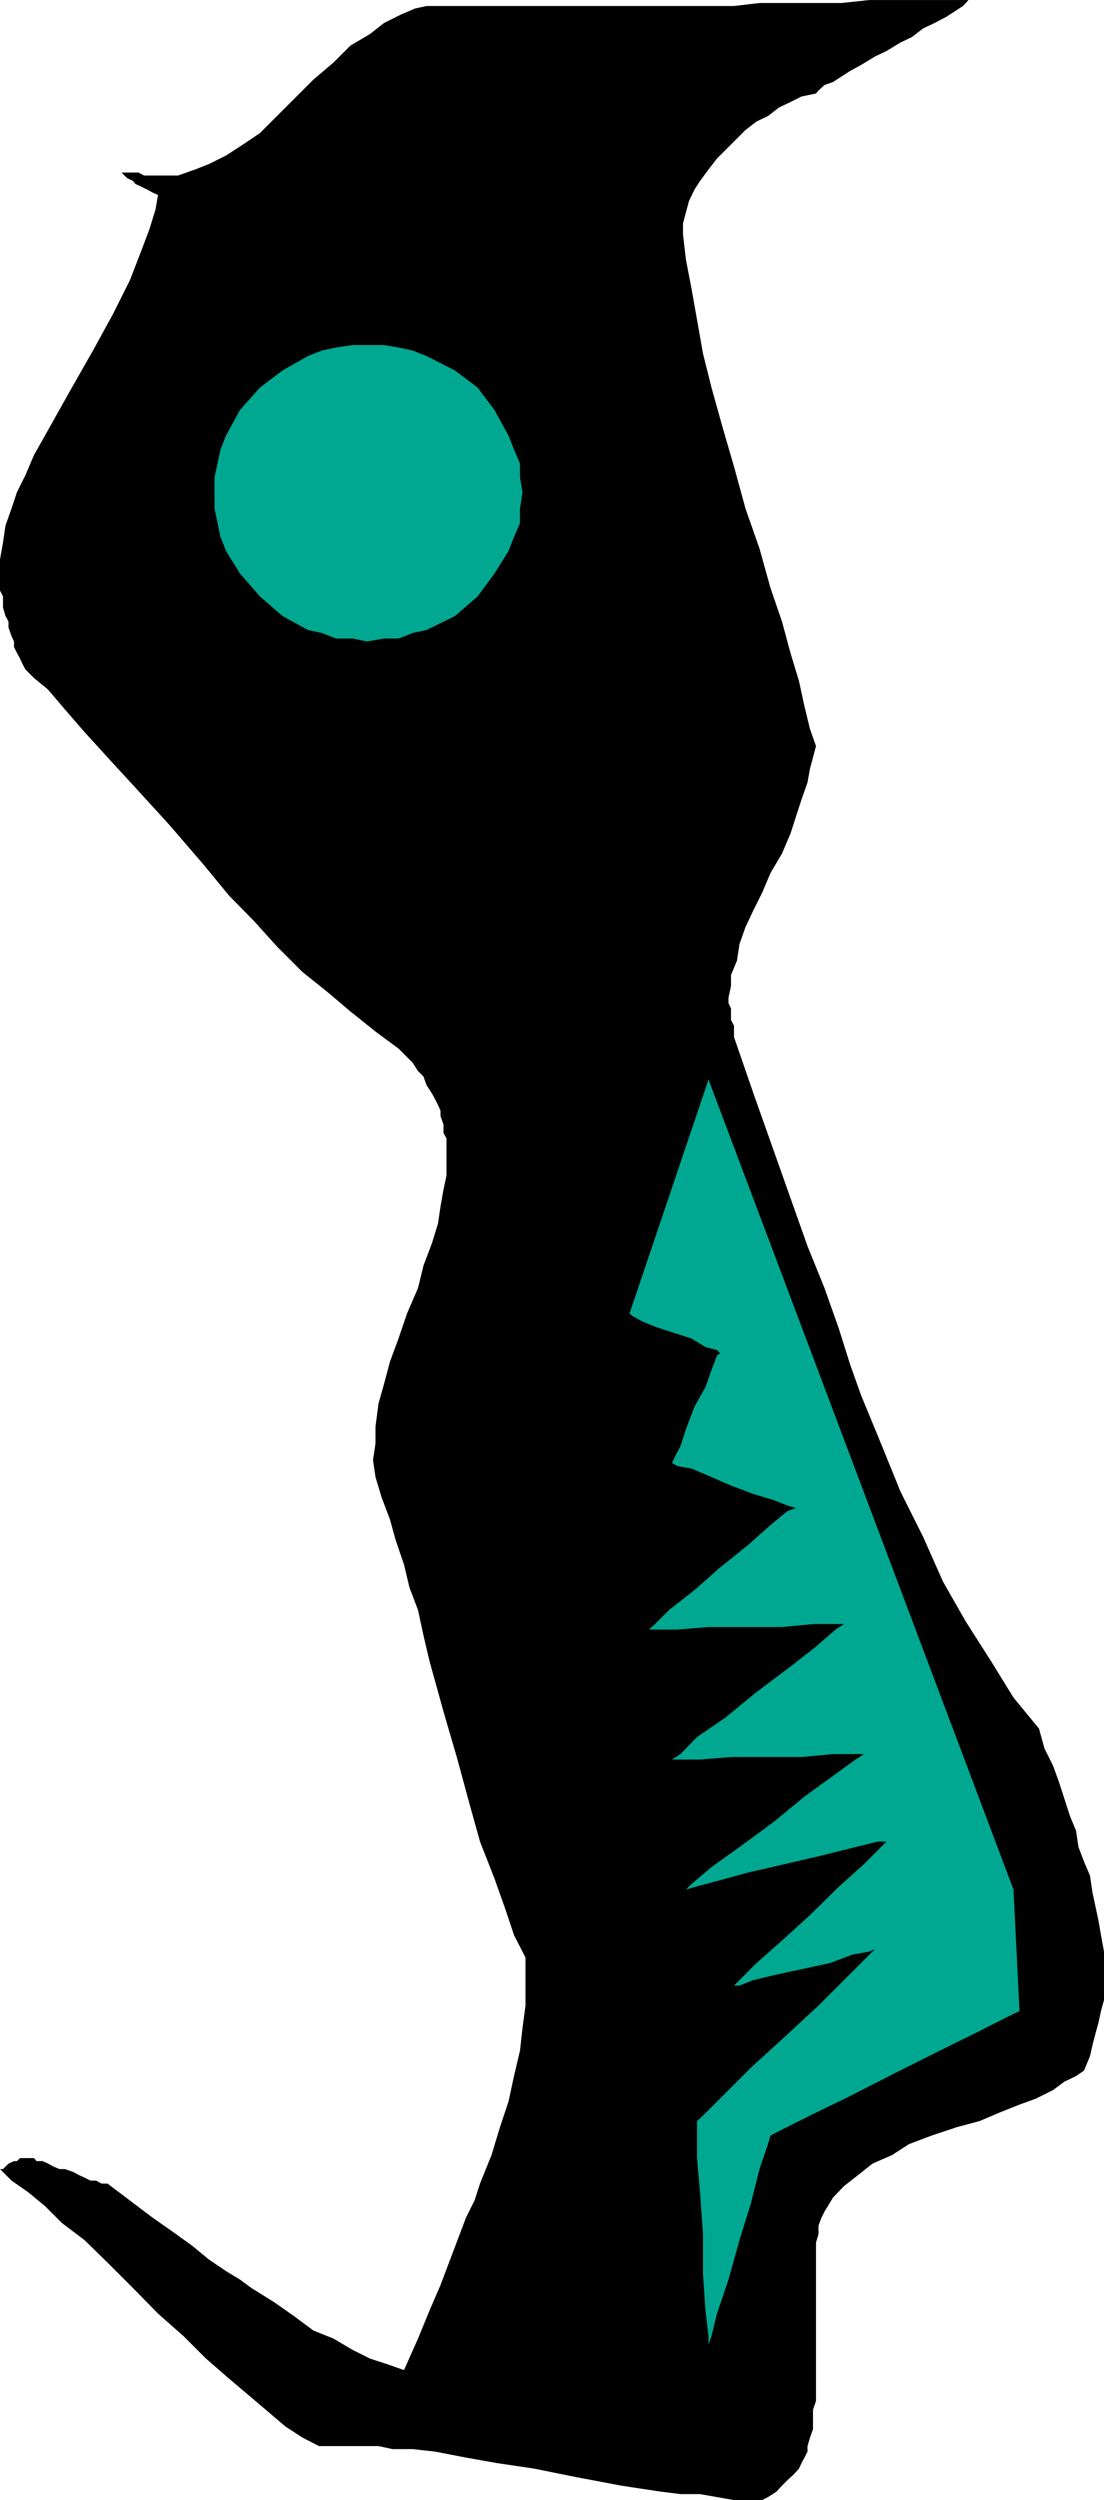
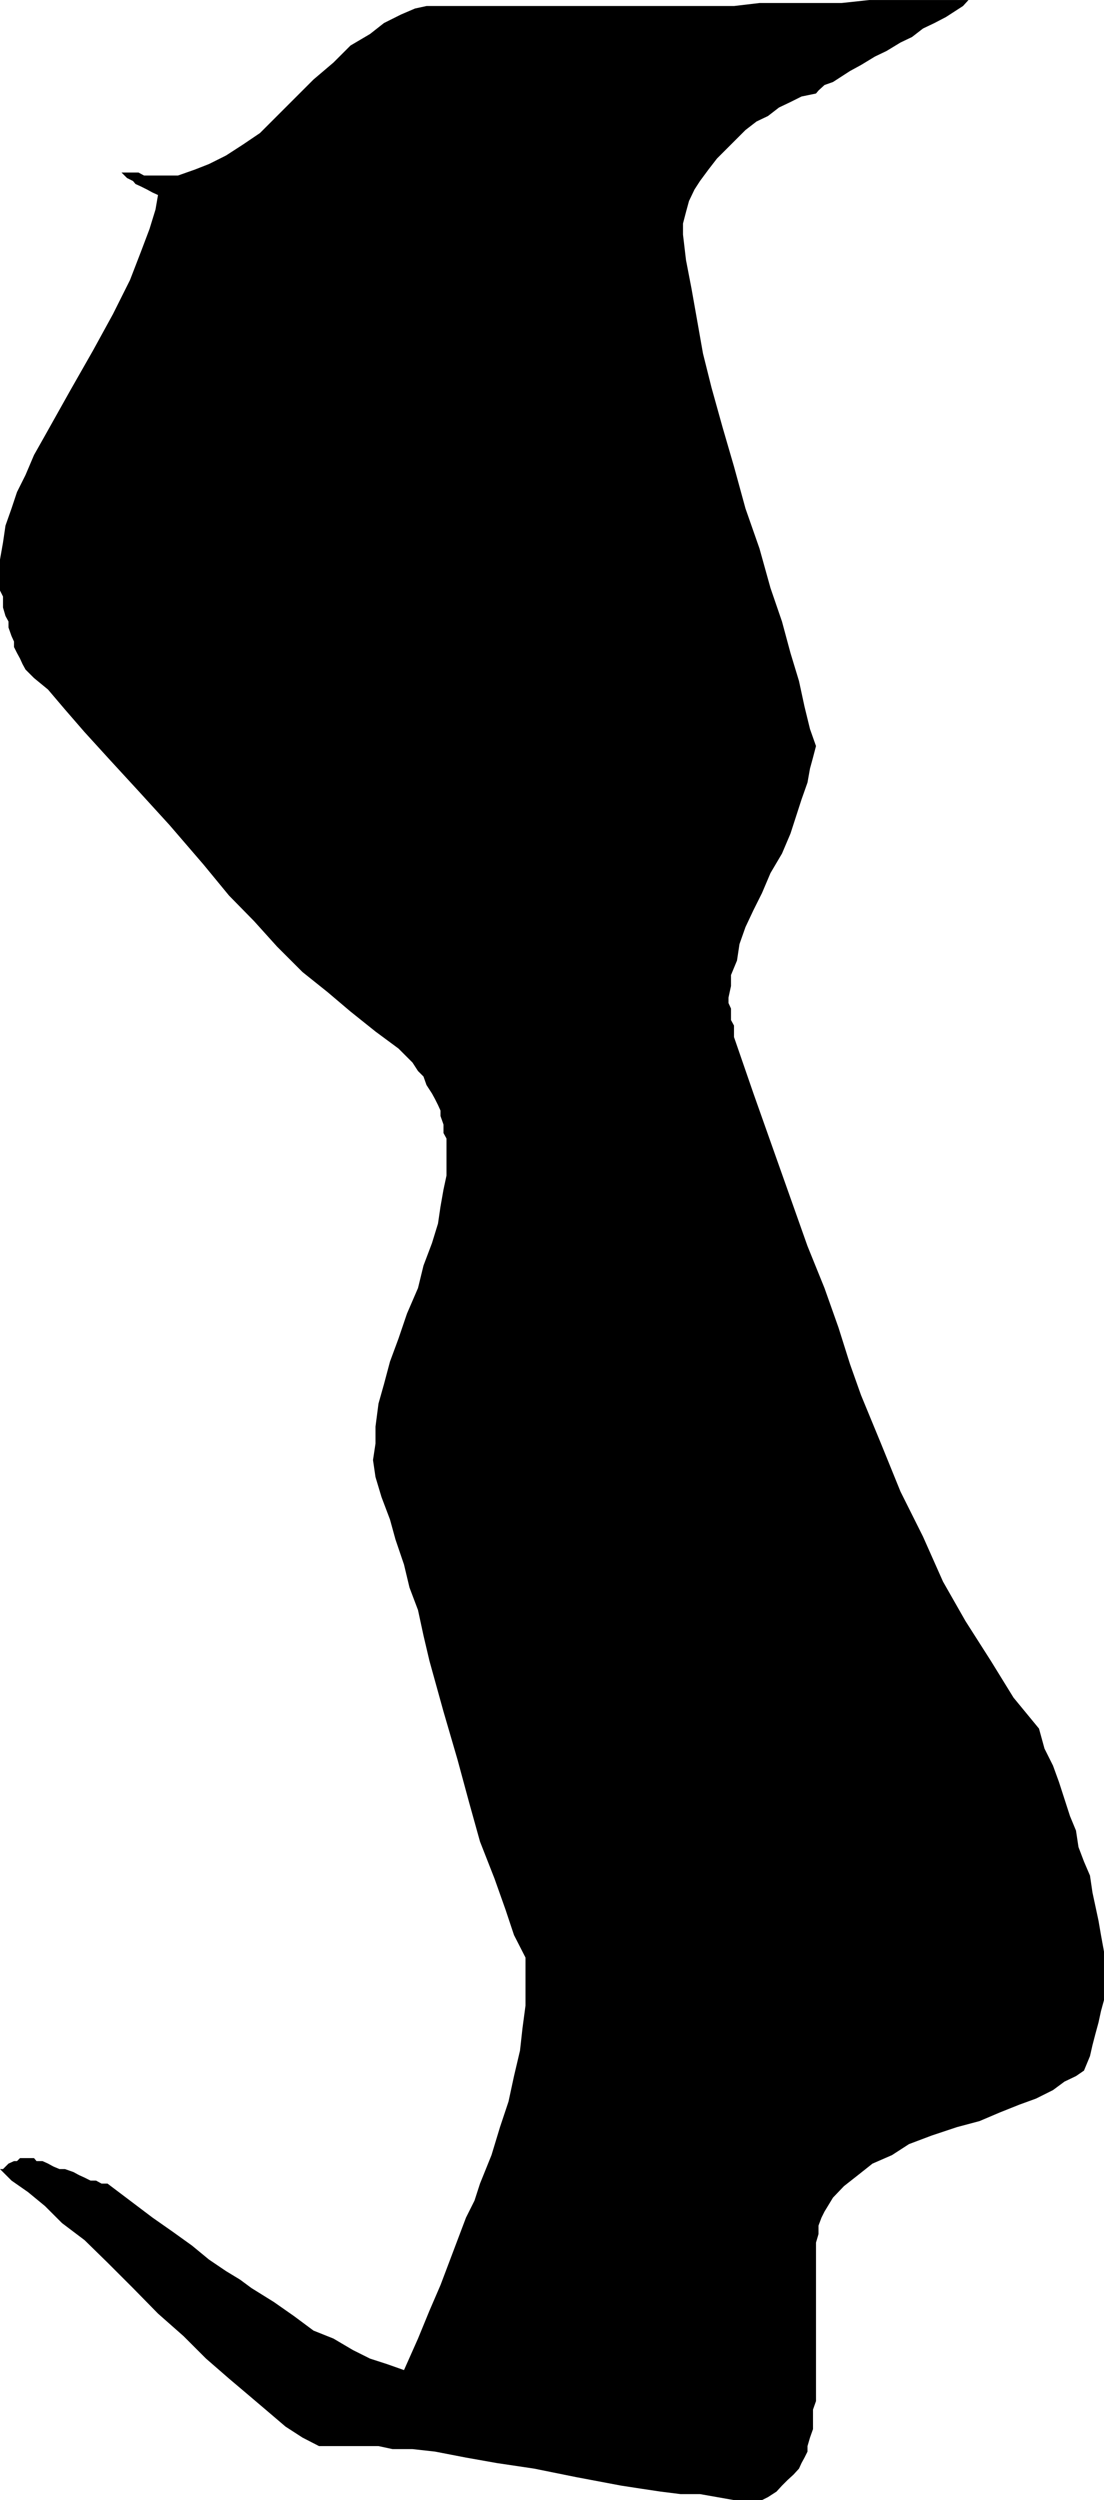
<svg xmlns="http://www.w3.org/2000/svg" height="480" viewBox="0 0 158.976 360" width="211.968">
  <path style="fill:#000" d="m336.878 559.4-.432.865-.432 1.152v1.224l-.36 1.224v22.824l-.432 1.224v2.808l-.432 1.224-.36 1.224v.792l-.432.864-.432.792-.36.792-.792.864-.864.792-.792.792-.792.864-1.224.792-.864.432h-4.032l-2.448-.432-2.448-.432h-2.808l-2.88-.36-2.88-.432-2.808-.432-6.48-1.224-6.048-1.224-5.328-.792-4.464-.792-4.464-.864-3.24-.36h-2.88l-2.016-.432h-8.568l-2.376-1.224-2.448-1.584-2.448-2.088-2.88-2.448-2.808-2.376-3.312-2.88-3.24-3.24-3.672-3.24-3.6-3.672-3.672-3.672-3.312-3.24-3.24-2.448-2.448-2.448-2.448-2.016-2.376-1.656-1.656-1.656h.432l.36-.36.432-.432.792-.36h.432l.432-.432h2.016l.36.432h.864l.792.36.792.432.864.36h.792l1.224.432.792.432.792.36.864.432h.792l.792.432h.864l3.24 2.448 3.24 2.448 2.88 2.016 2.808 2.016 2.448 2.016 2.448 1.656 2.016 1.224 1.656 1.224 3.24 2.016 2.88 2.016 2.808 2.088 2.88 1.152 2.808 1.656 2.448 1.224 2.448.792 2.448.864 2.016-4.536 1.656-4.032 1.584-3.672 1.224-3.24 1.224-3.24 1.224-3.24 1.224-2.448.792-2.448 1.656-4.104 1.224-4.032 1.224-3.672.792-3.672.864-3.672.36-3.24.432-3.24v-6.912l-1.656-3.24-1.224-3.672-1.584-4.464-2.088-5.328-1.584-5.688-1.656-6.12-2.016-6.912-2.016-7.272-.864-3.672-.792-3.672-1.224-3.24-.792-3.312-1.224-3.6-.792-2.88-1.224-3.24-.864-2.88-.36-2.448.36-2.376v-2.448l.432-3.312.792-2.808.864-3.24 1.224-3.312 1.224-3.6 1.584-3.672.792-3.24 1.224-3.24.864-2.808.36-2.448.432-2.448.432-2.016v-5.328l-.432-.792v-1.224l-.432-1.224v-.792l-.36-.792-.432-.864-.432-.792-.792-1.224-.432-1.224-.792-.792-.792-1.224-1.224-1.224-.792-.792-3.312-2.448-3.6-2.88-3.312-2.808-3.6-2.88-3.672-3.672-3.312-3.672-3.6-3.672-3.672-4.464-4.896-5.688-4.464-4.896-4.104-4.464-3.672-4.032-2.808-3.24-2.448-2.88-2.016-1.656-1.224-1.224-.432-.792-.36-.792-.432-.792-.432-.864v-.792l-.36-.792-.432-1.224v-.864l-.432-.792-.36-1.224v-1.584l-.432-.864v-4.464l.432-2.448.36-2.448.864-2.448.792-2.376 1.224-2.448 1.224-2.88 1.584-2.808 3.672-6.552 3.24-5.688 2.88-5.256 2.448-4.896 1.584-4.104 1.224-3.24.864-2.808.36-2.088-.792-.36-.792-.432-.864-.432-.792-.36-.36-.432-.864-.432-.36-.36-.432-.432h2.448l.792.432h4.896l2.448-.864 2.016-.792 2.448-1.224 2.448-1.584 2.448-1.656 2.448-2.448 2.448-2.448 2.808-2.808 2.88-2.448 2.448-2.448 2.808-1.656 2.016-1.584 2.448-1.224 2.016-.864 1.656-.36h44.28l3.672-.432h11.808l4.032-.432h14.256l-.792.864-1.224.792-1.224.792-1.656.864-1.656.792-1.584 1.224-1.656.792-2.016 1.224-1.656.792-2.016 1.224-1.584.864-1.224.792-1.224.792-1.224.432-.864.792-.36.432-2.088.432-1.584.792-1.656.792-1.584 1.224-1.656.792-1.584 1.224-1.224 1.224-1.656 1.656-1.224 1.224-1.224 1.584-1.224 1.656-.792 1.224-.792 1.656-.432 1.584-.432 1.656v1.584l.432 3.672.792 4.104.792 4.464.864 4.896 1.224 4.896 1.584 5.688 1.656 5.688 1.656 6.048 2.016 5.76 1.584 5.688 1.656 4.824 1.224 4.536 1.224 4.032.792 3.672.792 3.24.864 2.448-.432 1.656-.432 1.584-.36 2.016-.864 2.448-.792 2.448-.792 2.448-1.224 2.88-1.656 2.808-1.224 2.88-1.224 2.448-1.152 2.448-.864 2.448-.36 2.376-.864 2.088v1.584l-.36 1.656v.792l.36.792v1.656l.432.792v1.656l2.808 8.136 2.88 8.136 2.448 6.912 2.448 6.912 2.448 6.048 2.016 5.688 1.656 5.256 1.584 4.464 2.88 6.984 2.808 6.912 3.24 6.48 2.88 6.48 3.24 5.688 3.672 5.76 3.24 5.256 3.672 4.464.792 2.88 1.224 2.448.864 2.376.792 2.448.792 2.448.864 2.088.36 2.376.792 2.088.864 2.016.36 2.448.432 2.016.432 2.016.36 2.088.432 2.376v6.984l-.432 1.584-.36 1.656-.432 1.584-.432 1.656-.36 1.584-.864 2.088-1.152.792-1.656.792-1.656 1.224-2.448 1.224-2.376.864-2.88 1.152-2.88 1.224-3.24.864-3.672 1.224-3.24 1.224-2.448 1.584-2.808 1.224-2.088 1.656-2.016 1.584-1.584 1.656z" transform="translate(-218.15 -240.945)" />
-   <path style="fill:#00a891" d="m364.094 513.033-43.92-116.64-11.376 33.696.432.36 1.584.864 2.016.792 2.448.792 2.448.792 2.016 1.224 1.656.432.432.432-.432.36-.792 2.088-.864 2.448-1.584 2.808-1.224 3.24-.792 2.448-.864 1.656-.36.792.792.432 2.016.36 2.88 1.224 2.808 1.224 3.24 1.224 2.88.864 2.016.792 1.224.36-1.224.432-2.448 2.016-3.24 2.88-4.032 3.24-3.672 3.24-3.672 2.88-2.016 2.016-.864.792h4.104l4.464-.36h10.584l4.464-.432h4.464l-1.224.792-2.808 2.448-3.672 2.88-4.896 3.672-4.464 3.672-4.104 2.808-2.376 2.448-1.224.792h4.032l4.464-.36h10.152l4.536-.432h4.464l-1.224.792-2.88 2.088-4.464 3.24-4.464 3.672-4.896 3.6-4.032 2.88-2.88 2.448-.792.792 1.224-.36 3.24-.864 4.464-1.224 5.328-1.224 5.256-1.224 4.896-1.224 3.24-.792h1.224l-.792.792-2.448 2.448-3.672 3.312-4.104 4.032-4.032 3.672-3.672 3.24-2.448 2.448-.792.792h.792l2.016-.792 3.312-.792 4.032-.864 3.672-.792 3.24-1.224 2.448-.432.792-.36-1.224 1.224-2.808 2.808-4.104 4.104-4.824 4.464-4.896 4.464-4.104 4.104-2.808 2.808-.864.792v5.328l.432 4.896.432 6.048v5.76l.36 5.256.432 3.672v1.224l.432-1.224.792-3.24 1.656-4.896 1.584-5.688 1.656-5.328 1.224-4.896 1.224-3.6.36-1.224 1.656-.864 4.032-2.016 5.76-2.808 6.48-3.312 6.48-3.24 5.688-2.808 4.104-2.088 1.656-.792zm-93.096-222.408h2.448l2.088.36 2.016.432 2.016.792 4.104 2.088 3.24 2.448 2.448 3.24 2.016 3.672.792 2.016.864 2.016v2.016l.36 2.088-.36 2.376v2.088l-.864 2.016-.792 2.016-2.016 3.24-2.448 3.312-3.24 2.808-4.104 2.016-2.016.432-2.016.792h-2.088l-2.448.432-2.016-.432h-2.448l-2.016-.792-2.016-.432-3.672-2.016-3.24-2.808-2.88-3.312-2.016-3.24-.792-2.016-.432-2.016-.432-2.088v-4.464l.432-2.016.432-2.016.792-2.016 2.016-3.672 2.88-3.24 3.24-2.448 3.672-2.088 2.016-.792 2.016-.432 2.448-.36z" transform="translate(-218.15 -240.945)" />
</svg>